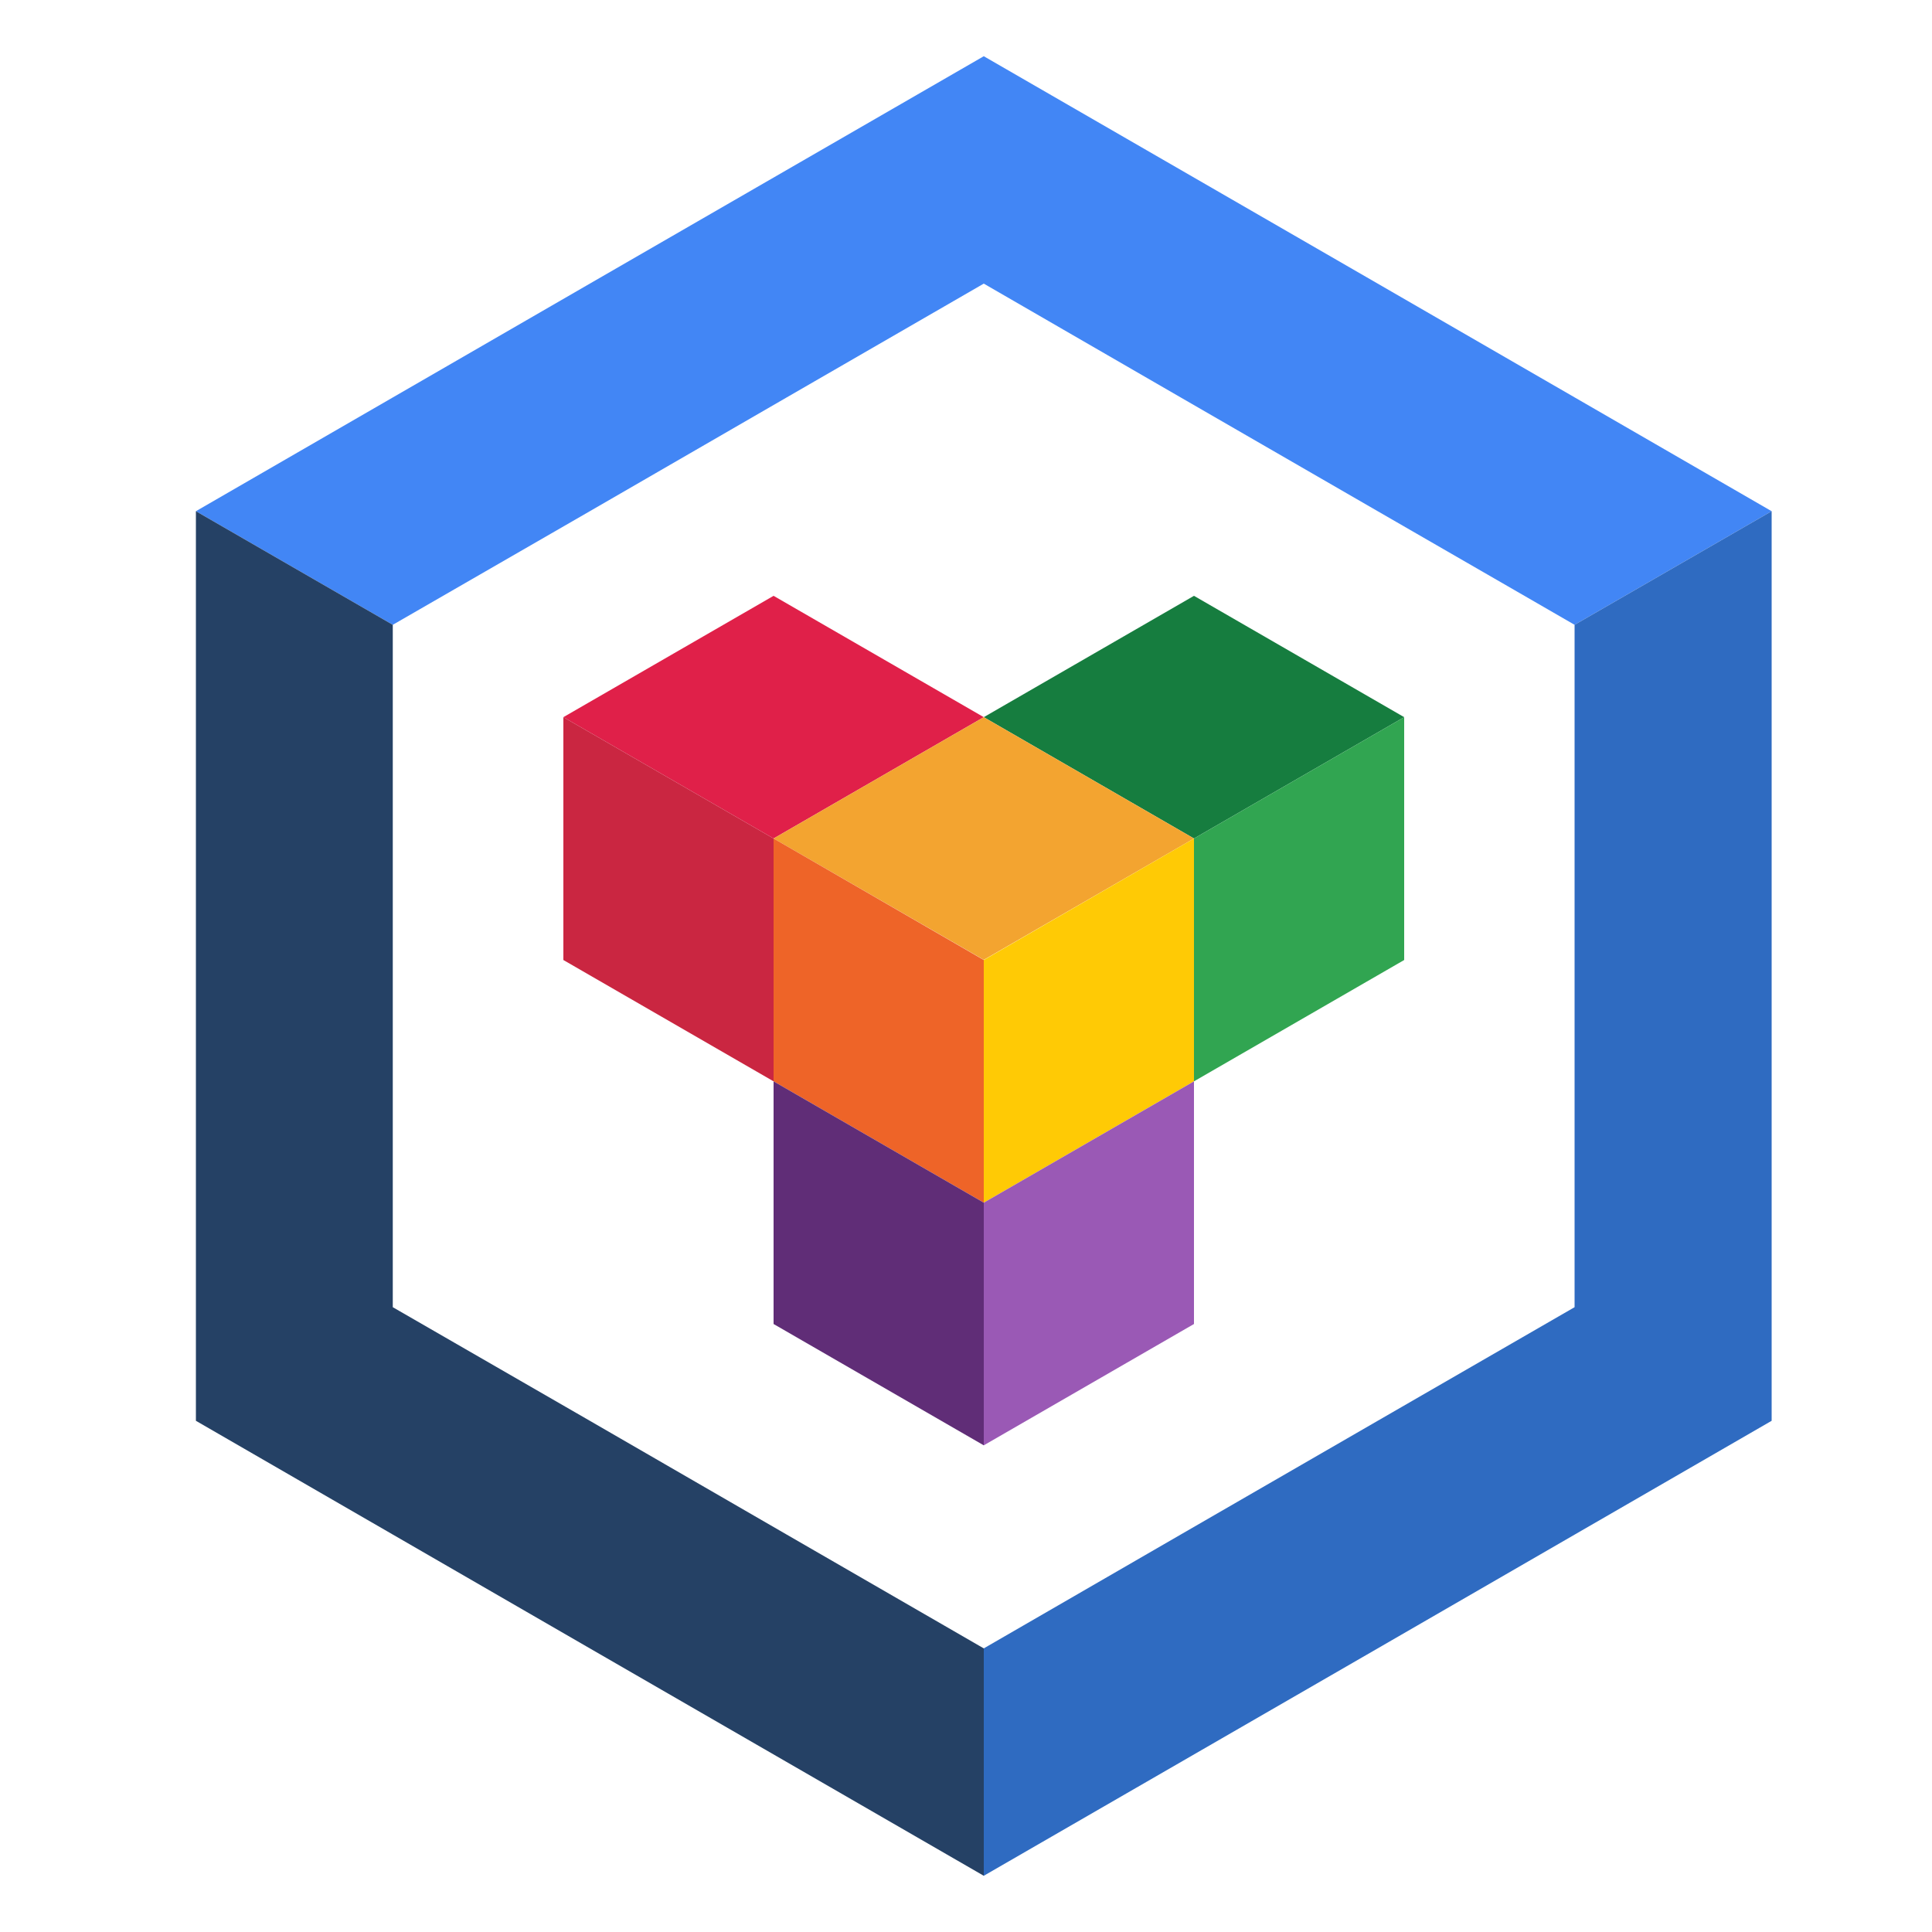
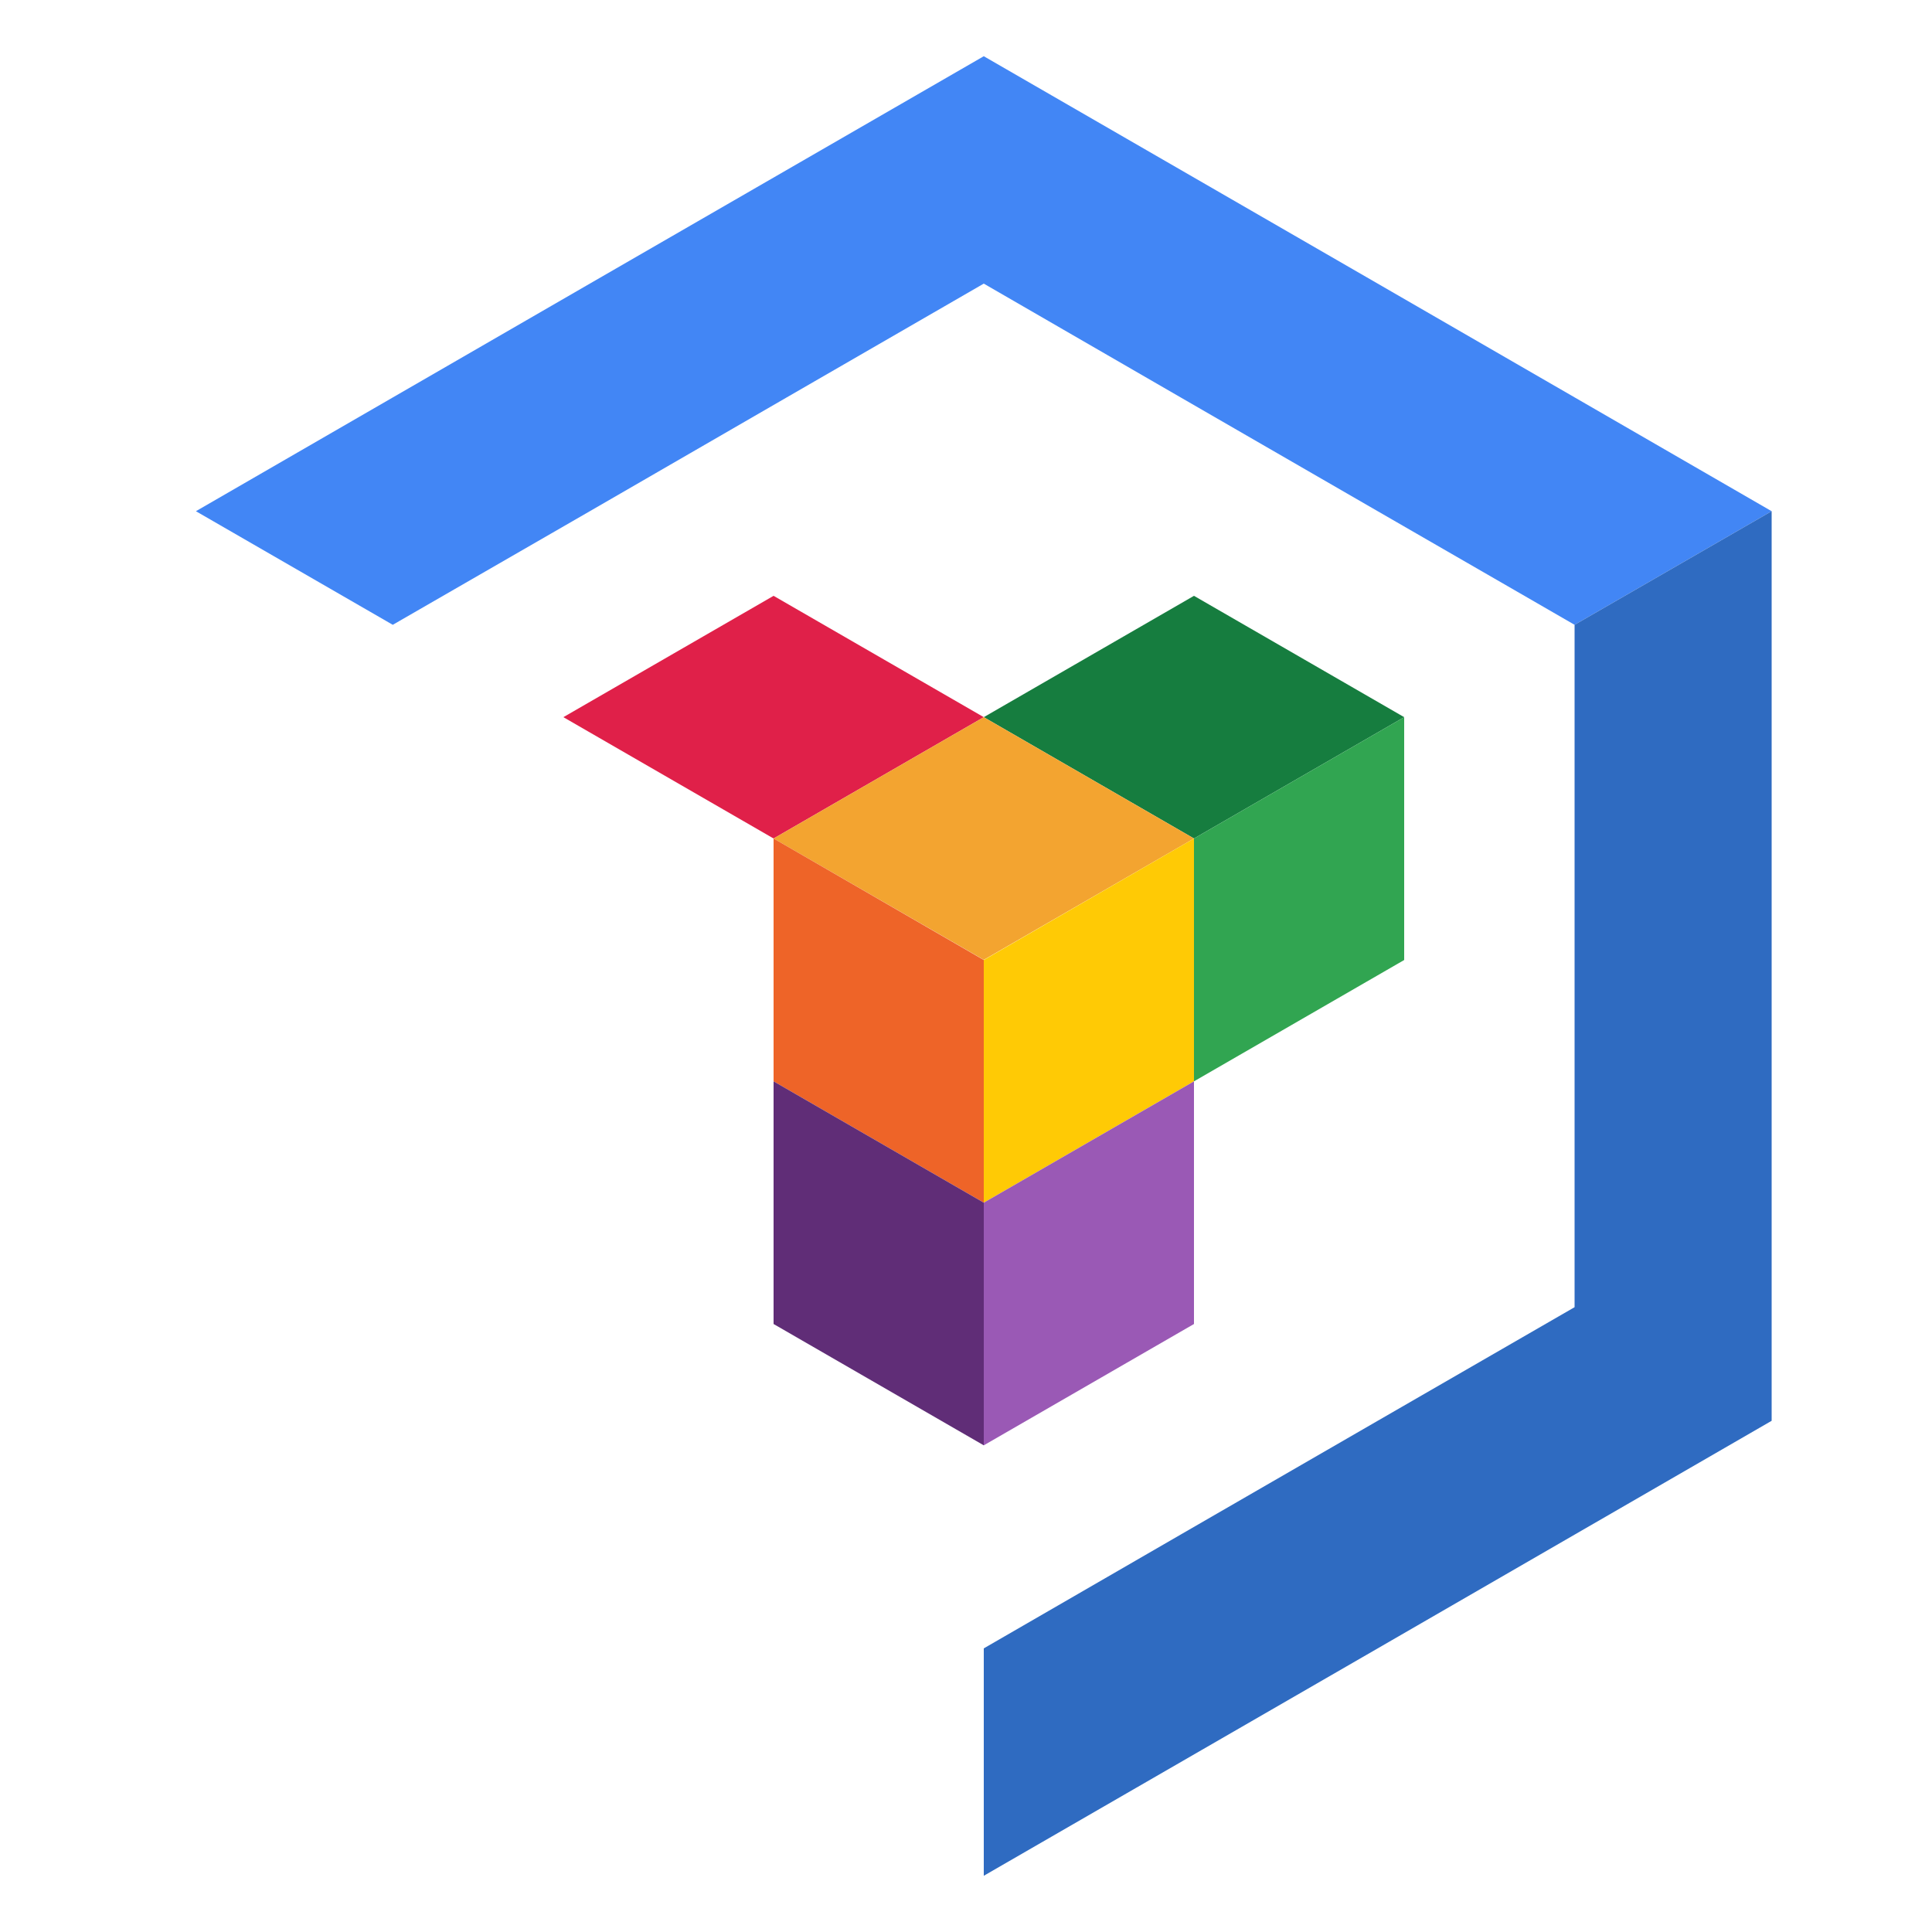
<svg xmlns="http://www.w3.org/2000/svg" version="1.1" id="Layer_1" x="0px" y="0px" viewBox="0 0 1000 1000" style="enable-background:new 0 0 1000 1000;" xml:space="preserve">
  <style type="text/css">
	.st0{fill-rule:evenodd;clip-rule:evenodd;fill:#E02049;}
	.st1{fill-rule:evenodd;clip-rule:evenodd;fill:#167D3F;}
	.st2{fill-rule:evenodd;clip-rule:evenodd;fill:#F3A430;}
	.st3{fill-rule:evenodd;clip-rule:evenodd;fill:#EE6428;}
	.st4{fill-rule:evenodd;clip-rule:evenodd;fill:#FFCA05;}
	.st5{fill-rule:evenodd;clip-rule:evenodd;fill:#CA2641;}
	.st6{fill-rule:evenodd;clip-rule:evenodd;fill:#31A551;}
	.st7{fill-rule:evenodd;clip-rule:evenodd;fill:#602D77;}
	.st8{fill-rule:evenodd;clip-rule:evenodd;fill:#9A59B5;}
	.st9{fill-rule:evenodd;clip-rule:evenodd;fill:#4286F5;}
	.st10{fill-rule:evenodd;clip-rule:evenodd;fill:#254165;}
	.st11{fill-rule:evenodd;clip-rule:evenodd;fill:#2F6BC1;}
</style>
  <g>
    <g>
      <polygon class="st0" points="400.4,308.4 509.2,371.2 400.4,434 291.6,371.2   " />
      <polygon class="st1" points="618,308.4 509.2,371.2 618,434 726.8,371.2   " />
      <polygon class="st2" points="509.2,496.8 509.2,496.8 400.4,434 509.2,371.2 618,434 509.2,496.8   " />
      <polygon class="st3" points="509.2,496.9 509.2,622.5 400.4,559.7 400.4,434   " />
      <polygon class="st4" points="509.2,496.9 509.2,622.5 618,559.7 618,434   " />
-       <polygon class="st5" points="400.4,434 291.6,371.2 291.6,496.9 400.4,559.7   " />
      <polygon class="st6" points="618,434 726.8,371.2 726.8,496.9 618,559.7   " />
      <polygon class="st7" points="400.4,559.7 400.4,685.3 509.2,748.1 509.2,622.5   " />
      <polygon class="st8" points="618,559.7 618,685.3 509.2,748.1 509.2,622.5   " />
    </g>
    <g>
      <polygon class="st9" points="509.2,146.8 611.1,205.7 713.1,264.6 792.5,310.4 815,323.4 866,294 866,294 917,264.6 713.1,146.8     713.1,146.8 509.2,29.1 305.3,146.8 101.4,264.6 203.3,323.4 305.3,264.6 407.2,205.7 509.2,146.8   " />
-       <polygon class="st10" points="203.3,323.4 203.3,323.4 101.4,264.6 101.4,500 101.4,500 101.4,735.4 305.3,853.2 509.2,970.9     509.2,853.2 407.2,794.3 305.3,735.4 203.3,676.6 203.3,558.9 203.3,441.1 203.3,349.4   " />
      <polygon class="st11" points="815,676.6 815,558.9 815,441.1 815,323.4 917,264.6 917,500 917,500 917,735.4 713.1,853.2     509.2,970.9 509.2,912 509.2,853.2 531.7,840.2 611.1,794.3 713.1,735.4 815,676.6   " />
    </g>
  </g>
</svg>